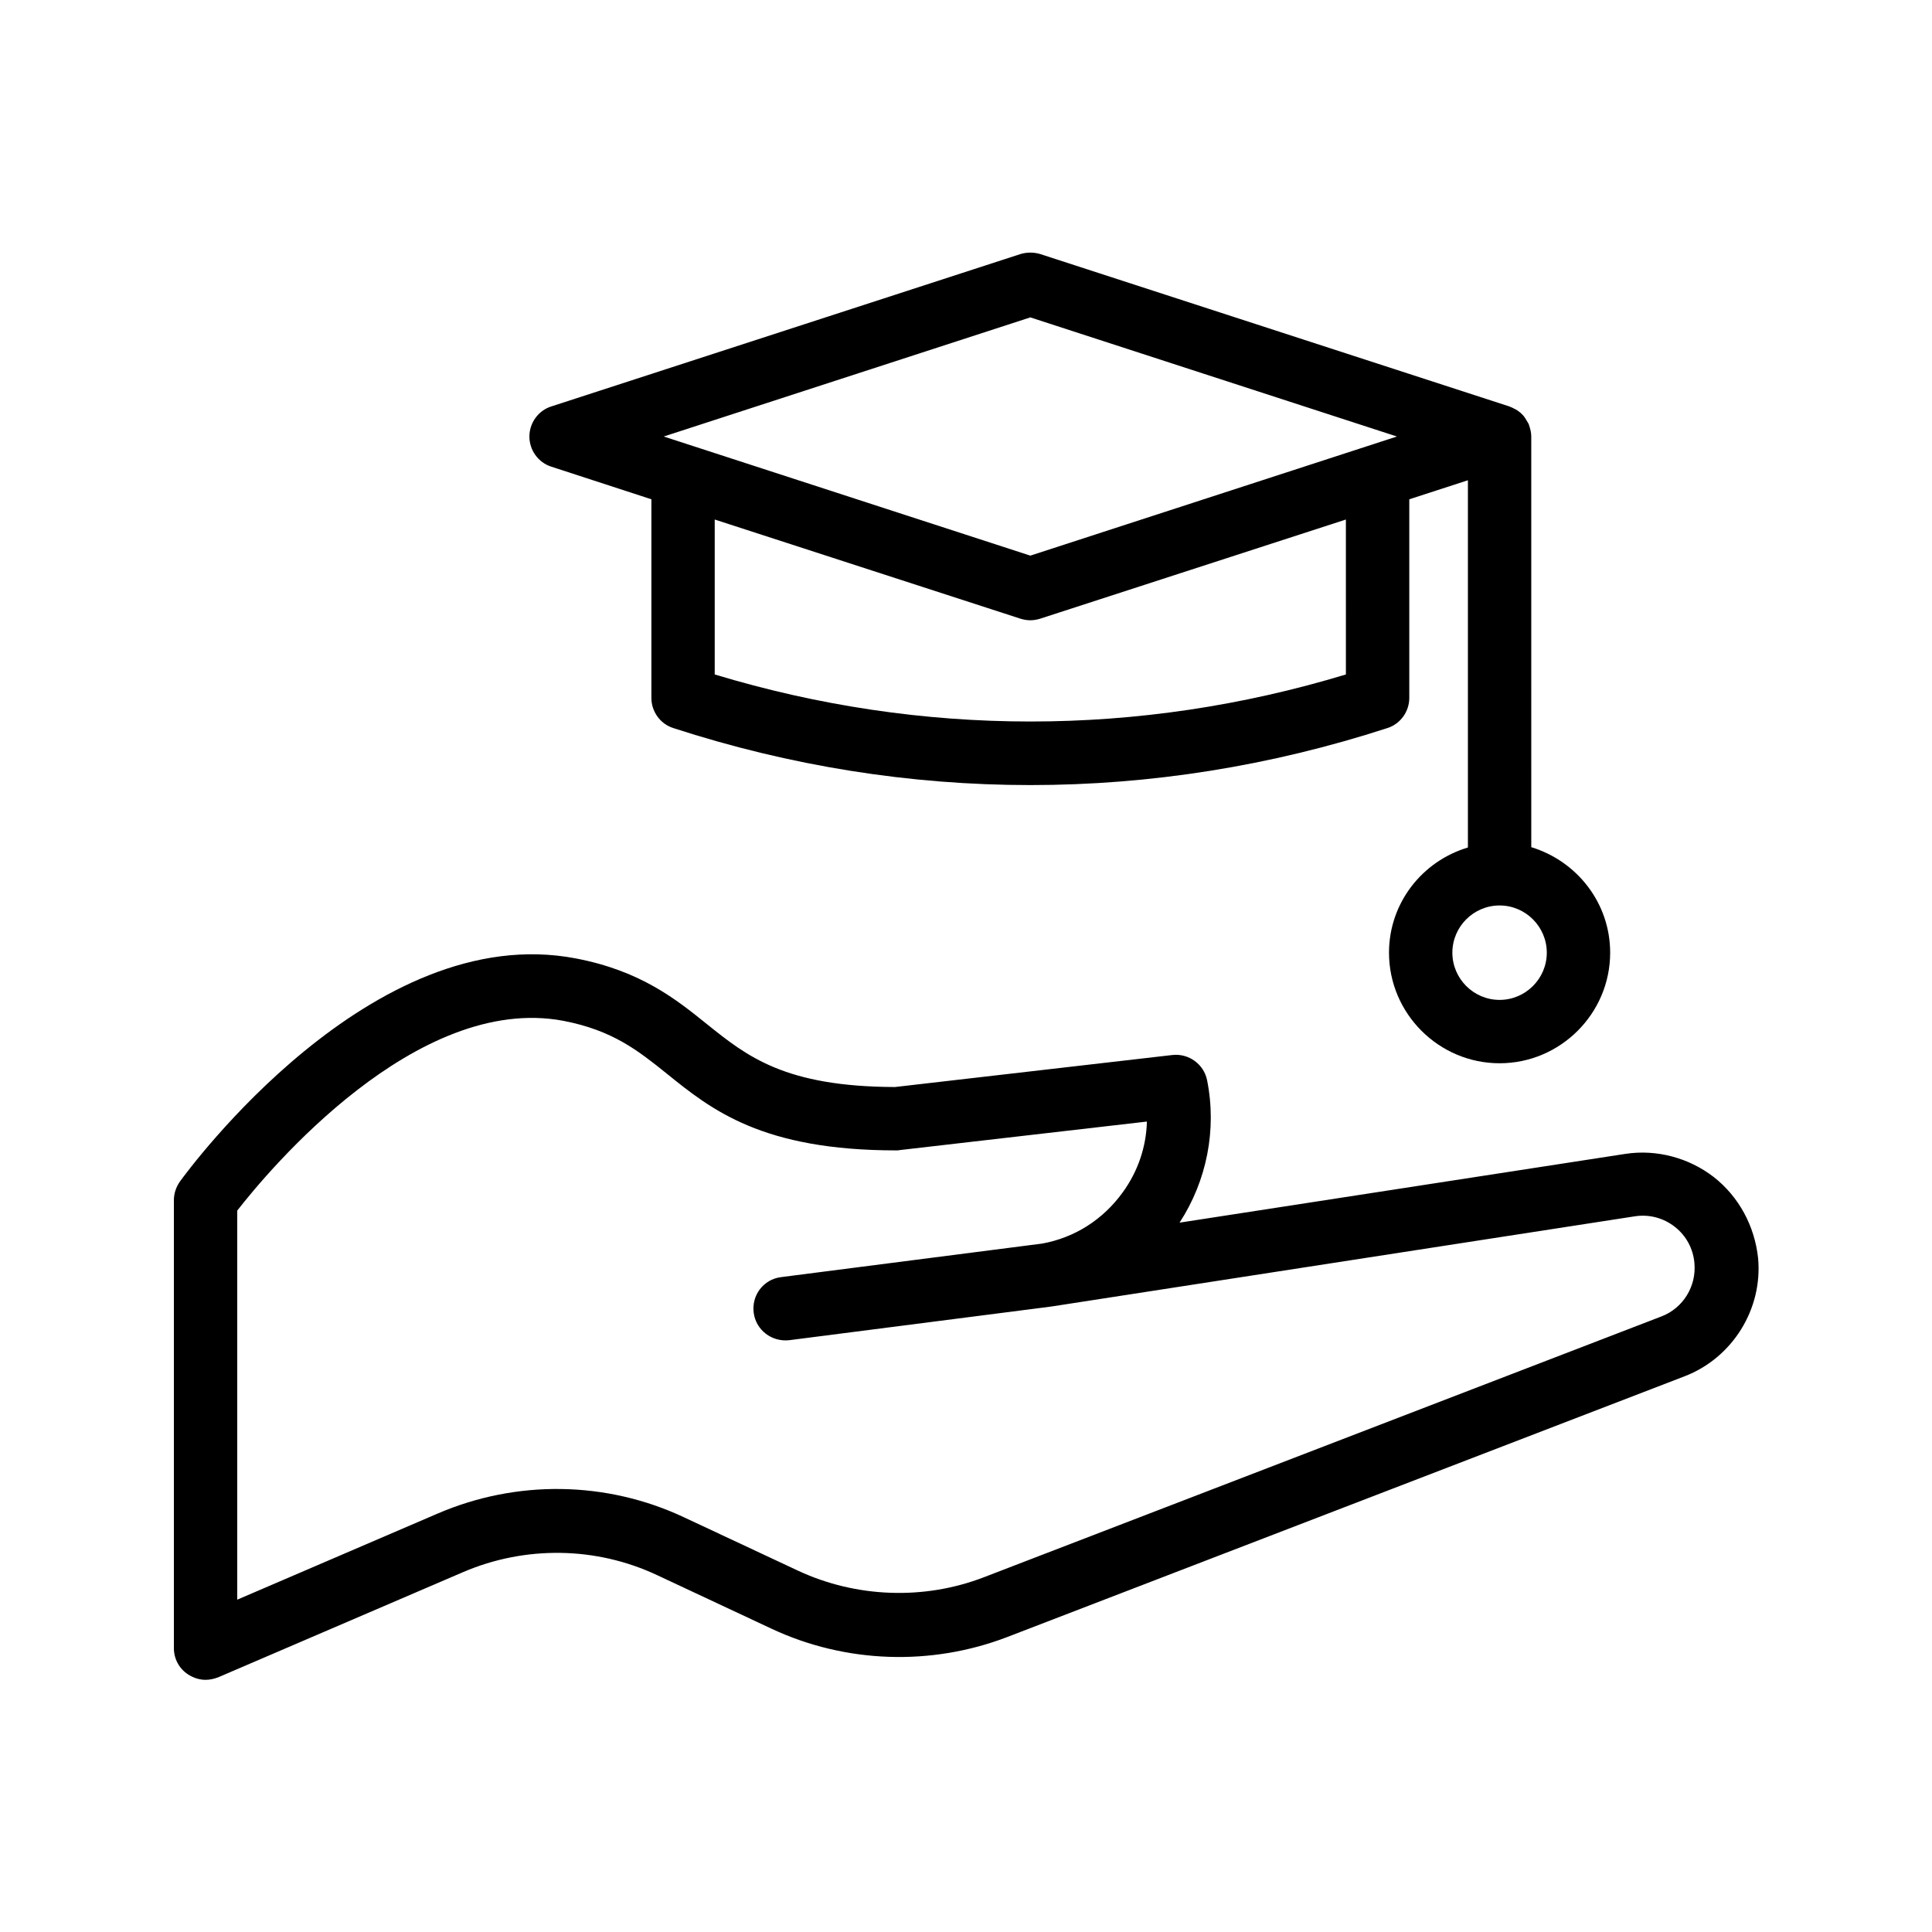
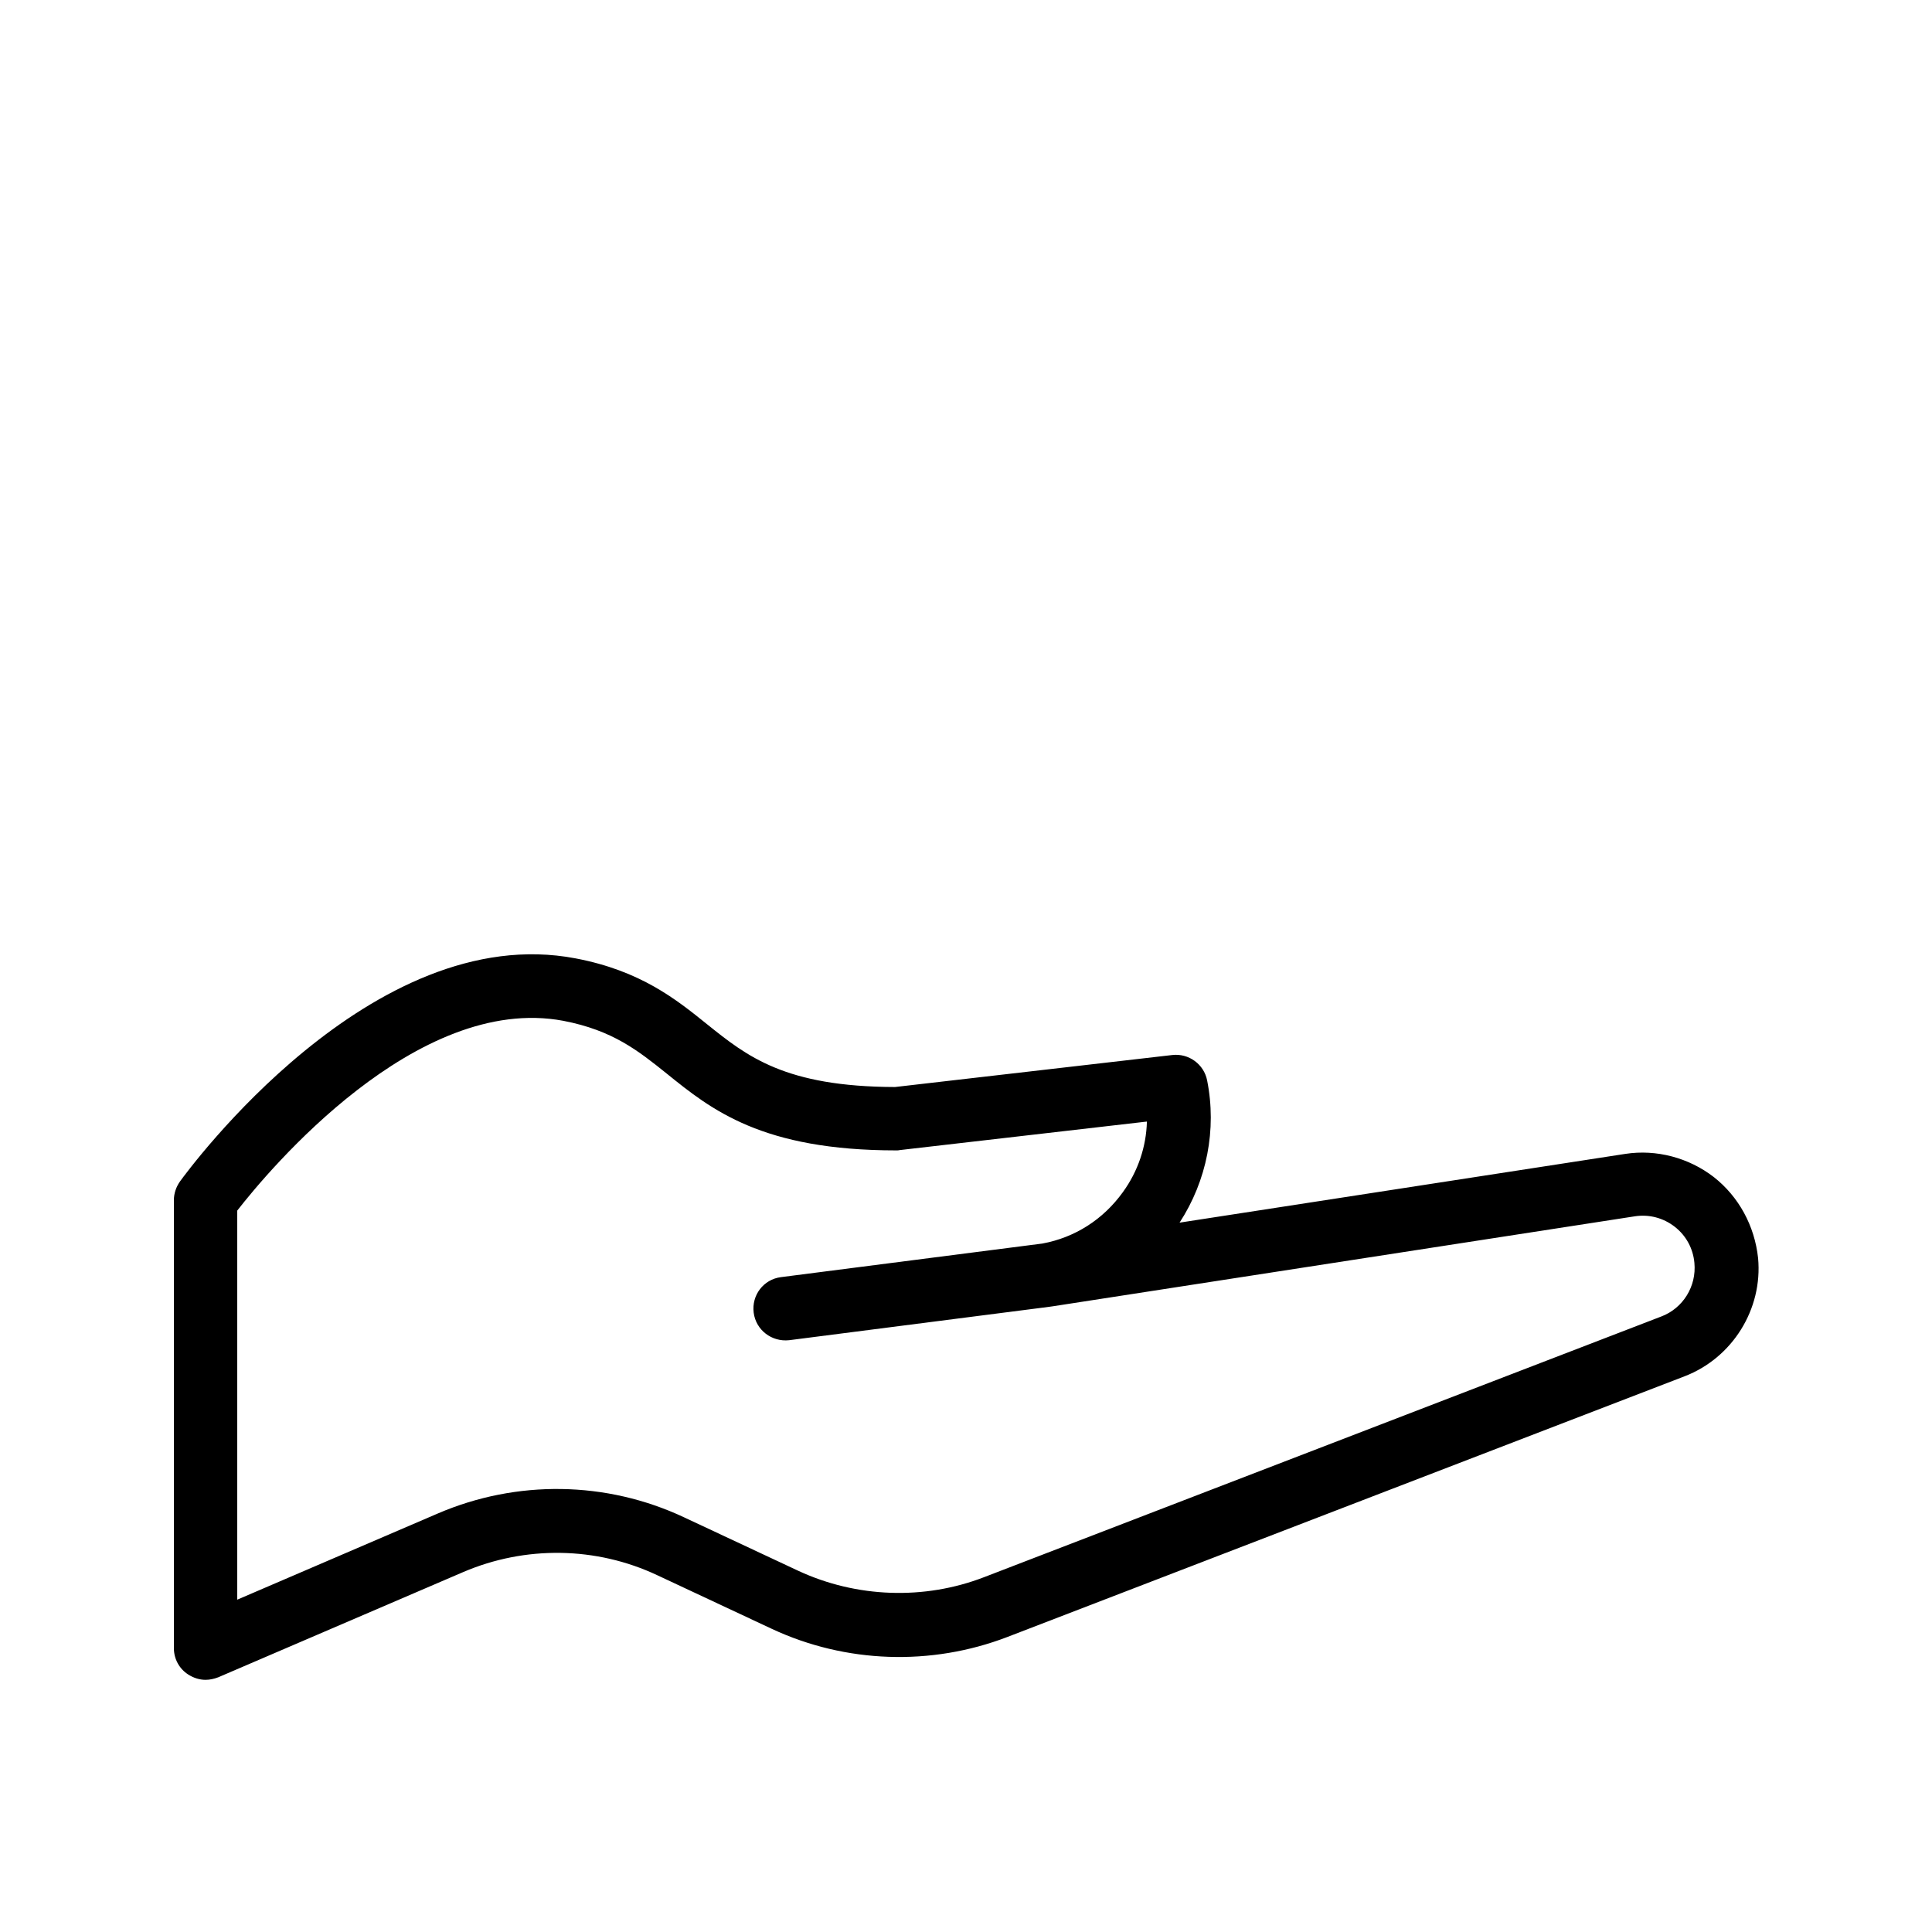
<svg xmlns="http://www.w3.org/2000/svg" fill="#000000" width="800px" height="800px" version="1.1" viewBox="144 144 512 512">
  <g>
-     <path d="m598.16 455.92c-6.633-5.121-15.199-7.391-23.426-6.129l-118.14 18.223c7.223-11.082 9.91-24.688 7.305-37.703-0.84-4.281-4.871-7.223-9.238-6.719l-73.473 8.48c-29.223-0.082-39.215-8.145-49.793-16.625-8.23-6.633-17.633-14.191-34.848-17.465-54.074-10.328-102.69 56.176-104.79 59.031-1.09 1.508-1.676 3.273-1.676 5.035v118.73c0 2.856 1.426 5.457 3.777 6.969 1.426 0.922 3.023 1.426 4.617 1.426 1.09 0 2.266-0.25 3.359-0.672l64.906-27.879c16.457-7.055 35.266-6.801 51.473 0.84l30.312 14.191c19.566 9.152 42.234 9.91 62.387 2.184l179.52-69.105c12.68-4.871 20.738-17.801 19.48-31.32-0.918-8.562-5.117-16.285-11.75-21.492zm-13.855 36.945-179.52 69.105c-15.871 6.129-33.84 5.457-49.207-1.68l-30.312-14.191c-20.57-9.656-44.336-9.992-65.242-1.008l-53.152 22.84v-103.11c8.23-10.578 47.441-57.602 86.402-50.297 13.098 2.519 19.816 7.894 27.457 14.023 11.84 9.574 25.273 20.32 60.793 20.32 0.336 0 0.672 0 0.922-0.082l65.496-7.559c-0.168 6.633-2.352 13.184-6.383 18.727-5.207 7.223-12.68 12.008-21.328 13.602l-69.273 8.902c-4.617 0.586-7.809 4.785-7.223 9.406 0.586 4.617 4.785 7.809 9.406 7.305l67.344-8.648h0.082c0.84-0.082 1.594-0.25 2.434-0.336l154.25-23.848c3.777-0.586 7.559 0.418 10.578 2.769 3.023 2.352 4.871 5.793 5.207 9.574 0.594 6.211-3.016 12.004-8.727 14.188z" />
-     <path d="m512.1 396.47c0 16.121 13.184 29.305 29.305 29.305s29.305-13.184 29.305-29.305c0-13.184-8.816-24.266-20.906-27.961l-0.004-108.82c0-1.09-0.25-2.016-0.586-3.023-0.082-0.336-0.25-0.586-0.418-0.84-0.336-0.586-0.672-1.176-1.09-1.68l-0.754-0.754c-0.504-0.418-1.09-0.84-1.68-1.09-0.336-0.168-0.586-0.336-0.922-0.418-0.168-0.082-0.25-0.168-0.336-0.168l-124.36-40.395c-1.68-0.504-3.527-0.504-5.207 0l-124.36 40.391c-3.441 1.09-5.793 4.367-5.793 7.977s2.352 6.887 5.793 7.977l26.535 8.648v52.648c0 3.609 2.352 6.887 5.793 7.977 30.984 10.078 62.809 15.113 94.633 15.113s63.648-5.039 94.633-15.113c3.441-1.09 5.793-4.367 5.793-7.977v-52.648l15.535-5.039v97.32c-12.094 3.609-20.91 14.695-20.91 27.879zm41.816 0c0 6.887-5.625 12.512-12.512 12.512-6.887 0-12.512-5.625-12.512-12.512 0-6.887 5.625-12.512 12.512-12.512 6.883 0 12.512 5.625 12.512 12.512zm-136.87-168.36 97.152 31.57-97.152 31.57-97.152-31.57zm83.633 94.629c-54.832 16.625-112.35 16.625-167.27 0v-41.059l81.031 26.281c0.84 0.25 1.68 0.418 2.602 0.418s1.762-0.168 2.602-0.418l81.031-26.281z" />
+     <path d="m598.16 455.92c-6.633-5.121-15.199-7.391-23.426-6.129l-118.14 18.223c7.223-11.082 9.91-24.688 7.305-37.703-0.84-4.281-4.871-7.223-9.238-6.719l-73.473 8.48c-29.223-0.082-39.215-8.145-49.793-16.625-8.23-6.633-17.633-14.191-34.848-17.465-54.074-10.328-102.69 56.176-104.79 59.031-1.09 1.508-1.676 3.273-1.676 5.035v118.73c0 2.856 1.426 5.457 3.777 6.969 1.426 0.922 3.023 1.426 4.617 1.426 1.09 0 2.266-0.25 3.359-0.672l64.906-27.879c16.457-7.055 35.266-6.801 51.473 0.84l30.312 14.191c19.566 9.152 42.234 9.91 62.387 2.184l179.52-69.105c12.68-4.871 20.738-17.801 19.48-31.32-0.918-8.562-5.117-16.285-11.75-21.492zm-13.855 36.945-179.52 69.105c-15.871 6.129-33.84 5.457-49.207-1.68l-30.312-14.191c-20.57-9.656-44.336-9.992-65.242-1.008l-53.152 22.84v-103.11c8.23-10.578 47.441-57.602 86.402-50.297 13.098 2.519 19.816 7.894 27.457 14.023 11.84 9.574 25.273 20.32 60.793 20.32 0.336 0 0.672 0 0.922-0.082l65.496-7.559c-0.168 6.633-2.352 13.184-6.383 18.727-5.207 7.223-12.68 12.008-21.328 13.602l-69.273 8.902c-4.617 0.586-7.809 4.785-7.223 9.406 0.586 4.617 4.785 7.809 9.406 7.305l67.344-8.648h0.082c0.84-0.082 1.594-0.25 2.434-0.336l154.25-23.848c3.777-0.586 7.559 0.418 10.578 2.769 3.023 2.352 4.871 5.793 5.207 9.574 0.594 6.211-3.016 12.004-8.727 14.188" />
  </g>
</svg>